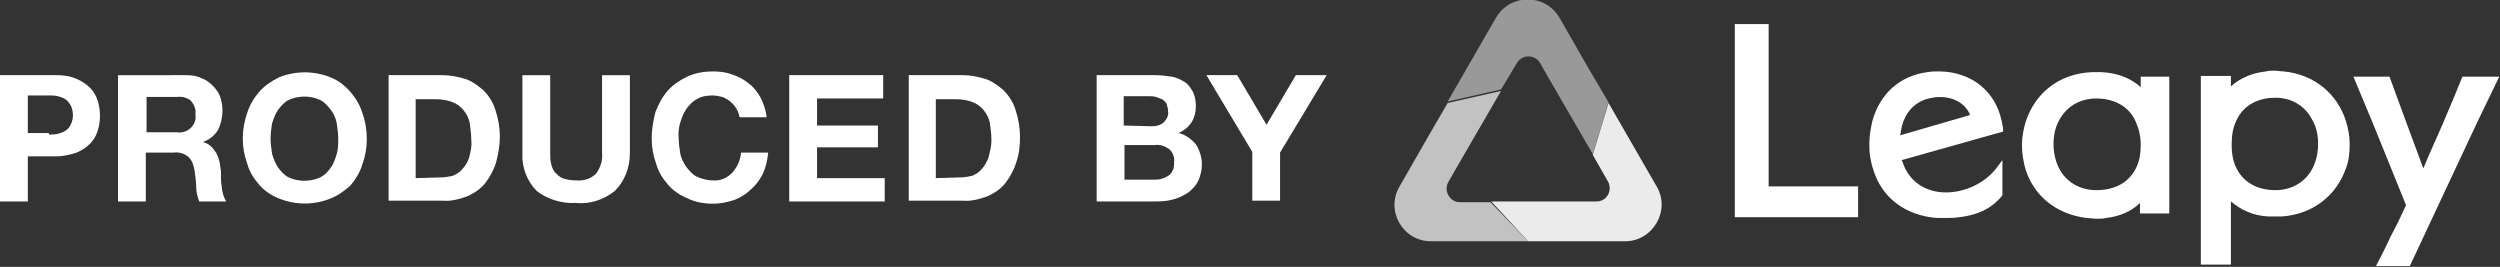
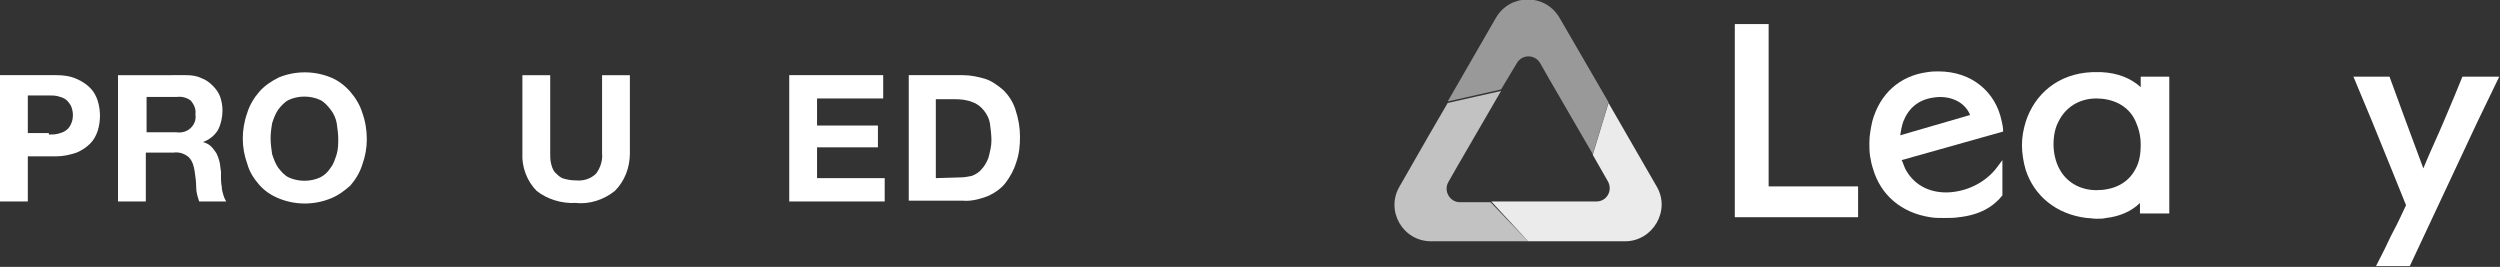
<svg xmlns="http://www.w3.org/2000/svg" enable-background="new 0 0 332.6 35.5" viewBox="0 0 332.6 35.5">
  <rect x="0" y="0" width="332.6" height="35.5" fill="#333333" stroke="none" />
  <g fill="#fff">
    <path d="m7.5 10c.9 0 1.8.1 2.7.5.7.3 1.3.7 1.8 1.2s.8 1.1 1 1.7c.4 1.3.4 2.7 0 4-.2.6-.5 1.2-1 1.7s-1.1.9-1.8 1.2c-.9.3-1.8.5-2.7.5h-3.8v6h-3.7v-16.8zm-1 7.9c.4 0 .8 0 1.2-.1s.7-.2 1-.4.5-.4.7-.8.3-.8.3-1.3c0-.4-.1-.9-.3-1.3-.2-.3-.4-.6-.7-.8s-.6-.3-1-.4-.8-.1-1.2-.1h-2.8v5h2.8z" />
    <path d="m24.8 10c.7 0 1.4.1 2 .4.6.2 1.1.6 1.5 1s.8.9 1 1.5.3 1.2.3 1.8c0 .9-.2 1.8-.6 2.6-.5.8-1.2 1.3-2 1.6.4.1.8.3 1.1.6s.5.6.7.9c.2.4.3.7.4 1.1s.1.8.2 1.3v.9s0 .7.1 1.1c0 .4.1.7.2 1.1.1.3.2.6.4.9h-3.6c-.2-.6-.4-1.2-.4-1.9s-.1-1.4-.2-2.1-.3-1.4-.8-1.9c-.6-.5-1.3-.7-2-.6h-3.7v6.5h-3.7v-16.8zm-1.3 7.6c.7.1 1.4-.1 1.9-.6s.7-1.1.6-1.8c.1-.7-.2-1.3-.6-1.8-.5-.4-1.2-.6-1.9-.5h-4v4.7z" />
    <path d="m32.9 15c.3-1 .9-2 1.6-2.8s1.6-1.4 2.6-1.9c2.2-.9 4.7-.9 6.9 0 1 .4 1.9 1.1 2.6 1.9s1.3 1.8 1.6 2.8c.4 1.1.6 2.3.6 3.5s-.2 2.3-.6 3.4c-.3 1-.9 2-1.6 2.8-.8.7-1.6 1.3-2.6 1.7-2.2.9-4.7.9-6.9 0-1-.4-1.9-1-2.6-1.8s-1.3-1.7-1.6-2.8c-.4-1.1-.6-2.2-.6-3.4 0-1.1.2-2.3.6-3.4zm3.3 5.5c.2.6.4 1.2.8 1.8.4.5.8 1 1.4 1.3 1.3.6 2.9.6 4.2 0 .6-.3 1-.7 1.4-1.3.4-.5.6-1.2.8-1.8.2-.7.2-1.4.2-2 0-.7-.1-1.4-.2-2.1-.1-.6-.4-1.3-.8-1.8s-.8-1-1.4-1.3c-1.3-.6-2.9-.6-4.2 0-.6.3-1 .8-1.4 1.3-.4.6-.6 1.2-.8 1.8-.1.6-.2 1.3-.2 2s.1 1.4.2 2.1z" />
-     <path d="m58.9 10c1 0 2 .2 3 .5.9.3 1.7.9 2.4 1.5.7.7 1.3 1.6 1.6 2.6.4 1.2.6 2.4.6 3.6 0 1.1-.2 2.3-.5 3.4-.3 1-.8 1.9-1.4 2.7s-1.5 1.4-2.4 1.8c-1.1.4-2.2.7-3.3.6h-7.2v-16.7zm-.2 13.6c.5 0 1-.1 1.5-.2.5-.2 1-.5 1.3-.9.4-.4.7-.9.9-1.5.2-.8.4-1.5.3-2.3 0-.8-.1-1.5-.2-2.3-.1-.6-.4-1.2-.8-1.7s-.9-.9-1.5-1.1c-.7-.3-1.5-.4-2.3-.4h-2.6v10.5z" />
    <path d="m81.8 25.4c-1.5 1.2-3.4 1.8-5.2 1.6-1.9.1-3.8-.5-5.2-1.6-1.3-1.3-2-3.2-1.9-5v-10.4h3.7v10.4c0 .4 0 .9.1 1.3s.2.8.5 1.2c.3.3.6.6 1 .8.6.2 1.2.3 1.8.3 1 .1 2-.2 2.7-.9.6-.8.9-1.8.8-2.7v-10.4h3.7v10.4c0 1.9-.7 3.7-2 5z" />
-     <path d="m98 14.5c-.4-.7-1.1-1.3-1.9-1.6-.4-.1-.9-.2-1.3-.2-.7 0-1.5.1-2.1.5-.6.3-1 .8-1.4 1.3-.4.6-.6 1.2-.8 1.8-.2.7-.3 1.4-.2 2.1 0 .7.1 1.4.2 2s.4 1.2.8 1.8c.4.5.8 1 1.4 1.3.7.3 1.4.5 2.1.5 1 .1 1.9-.3 2.6-1 .7-.8 1.1-1.7 1.2-2.7h3.6c-.1 1-.3 1.9-.7 2.8-.4.8-.9 1.5-1.6 2.1-.6.6-1.4 1.1-2.2 1.4-.9.3-1.9.5-2.8.5-1.2 0-2.4-.2-3.4-.7-1-.4-1.9-1-2.6-1.8s-1.3-1.7-1.6-2.8c-.4-1.1-.6-2.2-.6-3.4s.2-2.3.5-3.5c.4-1 .9-2 1.6-2.8s1.6-1.4 2.6-1.9c1.1-.5 2.3-.7 3.4-.7.9 0 1.8.1 2.6.4s1.5.6 2.2 1.2c.7.5 1.2 1.2 1.6 1.9.4.8.7 1.7.8 2.6h-3.6c-.1-.4-.2-.8-.4-1.1z" />
    <path d="m117.5 10v3.1h-8.8v3.6h8.1v2.9h-8.1v4.1h9v3.1h-12.7v-16.8z" />
    <path d="m128.1 10c1 0 2 .2 3 .5.9.3 1.7.9 2.4 1.5.7.7 1.3 1.6 1.6 2.6.4 1.2.6 2.4.6 3.6 0 1.1-.1 2.3-.5 3.4-.3 1-.8 1.9-1.4 2.7s-1.5 1.4-2.4 1.8c-1.1.4-2.2.7-3.3.6h-7.2v-16.7zm-.3 13.6c.5 0 1-.1 1.5-.2.5-.2 1-.5 1.3-.9.4-.4.7-1 .9-1.5.2-.8.4-1.5.4-2.3s-.1-1.5-.2-2.3c-.1-.6-.4-1.2-.8-1.7s-.9-.9-1.5-1.1c-.7-.3-1.5-.4-2.3-.4h-2.6v10.5z" />
-     <path d="m153.7 10c.7 0 1.5.1 2.2.2.6.1 1.2.4 1.7.7s.8.8 1.1 1.3c.3.6.4 1.3.4 2s-.2 1.5-.6 2.1-1 1.1-1.7 1.4c.9.2 1.7.8 2.3 1.5.5.8.8 1.7.8 2.7 0 .8-.2 1.5-.5 2.2-.3.6-.8 1.1-1.3 1.5-.6.4-1.2.7-1.9.9s-1.4.3-2.2.3h-8.1v-16.8zm-.5 6.8c.6 0 1.1-.1 1.6-.5.4-.4.7-.9.6-1.5 0-.3-.1-.7-.2-1-.1-.2-.3-.4-.6-.6-.3-.1-.5-.2-.8-.3s-.6-.1-.9-.1h-3.4v3.9zm.3 7.1c.3 0 .7 0 1-.1s.6-.2.9-.4.5-.4.6-.7c.2-.3.2-.7.2-1.1.1-.7-.2-1.4-.7-1.8-.6-.4-1.2-.6-1.9-.5h-4v4.6z" />
-     <path d="m160.5 10h4.1l3.9 6.6 3.9-6.6h4.1l-6.2 10.3v6.4h-3.7v-6.5z" />
    <path d="m216.2 32.1h-12.9l-4.9-5.3h14c1.4 0 2.2-1.5 1.5-2.7l-2-3.5 2.1-6.9 6.4 11.1c1.9 3.2-.5 7.3-4.2 7.3z" opacity=".9" />
-     <path d="m214 13.6-2.1 6.9-5.8-10-1.2-2.1c-.7-1.2-2.4-1.2-3.1 0l-2.1 3.5-7.1 1.6 6.4-11.1c1.9-3.3 6.6-3.3 8.5 0l3.9 6.8z" opacity=".5" />
+     <path d="m214 13.6-2.1 6.9-5.8-10-1.2-2.1c-.7-1.2-2.4-1.2-3.1 0l-2.1 3.5-7.1 1.6 6.4-11.1c1.9-3.3 6.6-3.3 8.5 0z" opacity=".5" />
    <path d="m203.3 32.1h-12.9c-3.8 0-6.1-4.1-4.2-7.3l3.9-6.8 2.5-4.3 7.1-1.6-5.8 10-1.2 2.1c-.7 1.2.2 2.7 1.5 2.7h4.1z" opacity=".7" />
    <path d="m235.3 24.8v-21.6h-4.5v25.7h16.4v-4.1z" />
    <path d="m258.9 25.6c-2.5 0-4.4-1.2-5.4-3.1-.2-.4-.3-.8-.5-1.2l13.5-3.8c0-.5-.1-1-.2-1.4-.8-3.9-4-6.6-8.4-6.6-.5 0-.9 0-1.5.1-3.7.5-6.3 2.9-7.3 6.5-.2.9-.4 1.9-.4 2.9 0 .6 0 1.2.1 1.8s.2 1.1.4 1.7c1 3.4 3.7 5.8 7.6 6.4.6.1 1.1.1 1.8.1s1.4 0 2-.1c2.8-.3 4.6-1.4 5.8-2.9v-4.7c-.3.4-.6.8-.9 1.2-1.8 2.2-4.5 3.1-6.6 3.1zm-1.8-12.6c2.2-.4 4.3.5 5 2.3l-3.1.9-6.2 1.8c.1-.6.2-1.2.4-1.8.7-1.8 2-2.9 3.9-3.2z" />
    <path d="m284.8 10.2v1.4c-1.3-1.2-3.1-1.9-5.2-2-.2 0-.4 0-.6 0s-.4 0-.7 0c-4.5.2-7.6 2.9-8.8 6.6-.3 1-.5 2-.5 3.1s.2 2.3.5 3.3c1.1 3.4 4 5.9 8.1 6.4.4 0 .9.1 1.3.1.5 0 .9 0 1.3-.1 1.8-.2 3.4-.9 4.5-2v1.4h3.9v-18.2zm0 9c0 1.4-.2 2.4-.7 3.3-1.1 2.1-3.2 2.8-5.2 2.8-2.2 0-4-1.1-4.9-2.8-.5-.9-.8-2.1-.8-3.3 0-1.1.2-2.2.7-3.1.9-1.8 2.7-3 5-3 2 0 4.2.8 5.2 3 .4.9.7 1.9.7 3.1z" />
-     <path d="m312.1 16.1c-1.1-3.5-4.1-6.2-8.3-6.6-.4 0-.8-.1-1.2-.1s-.8 0-1.1.1c-1.9.2-3.5.9-4.7 2v-1.4h-4v25.1h4v-8.4c1.3 1.1 2.9 1.9 5 2h.9s.6 0 .9 0c4.2-.3 7.3-2.9 8.5-6.4.4-1 .5-2.1.5-3.3 0-1-.2-2-.5-3zm-9.4 9.2c-1.9 0-4-.7-5.1-2.8-.5-.9-.7-2-.7-3.3 0-1.2.2-2.3.6-3.1 1-2.3 3.2-3.1 5.2-3.1 2.3 0 4.1 1.2 5 3.1.5.9.7 1.9.7 3.1s-.3 2.4-.8 3.3c-.9 1.7-2.7 2.8-4.9 2.8z" />
    <path d="m327.6 10.2c-.7 1.7-1.5 3.7-2.5 6-.8 1.9-1.8 4-2.7 6.2l-2.3-6.2-2.2-6h-4.8l2.5 6 2.6 6.4 1.9 4.7c-.3.6-.5 1.1-.8 1.7-.5 1.1-1.1 2.1-1.6 3.2s-1.1 2.2-1.6 3.2h4.5l1.5-3.2 1.5-3.2 3-6.4 3-6.4 2.9-6z" />
  </g>
</svg>